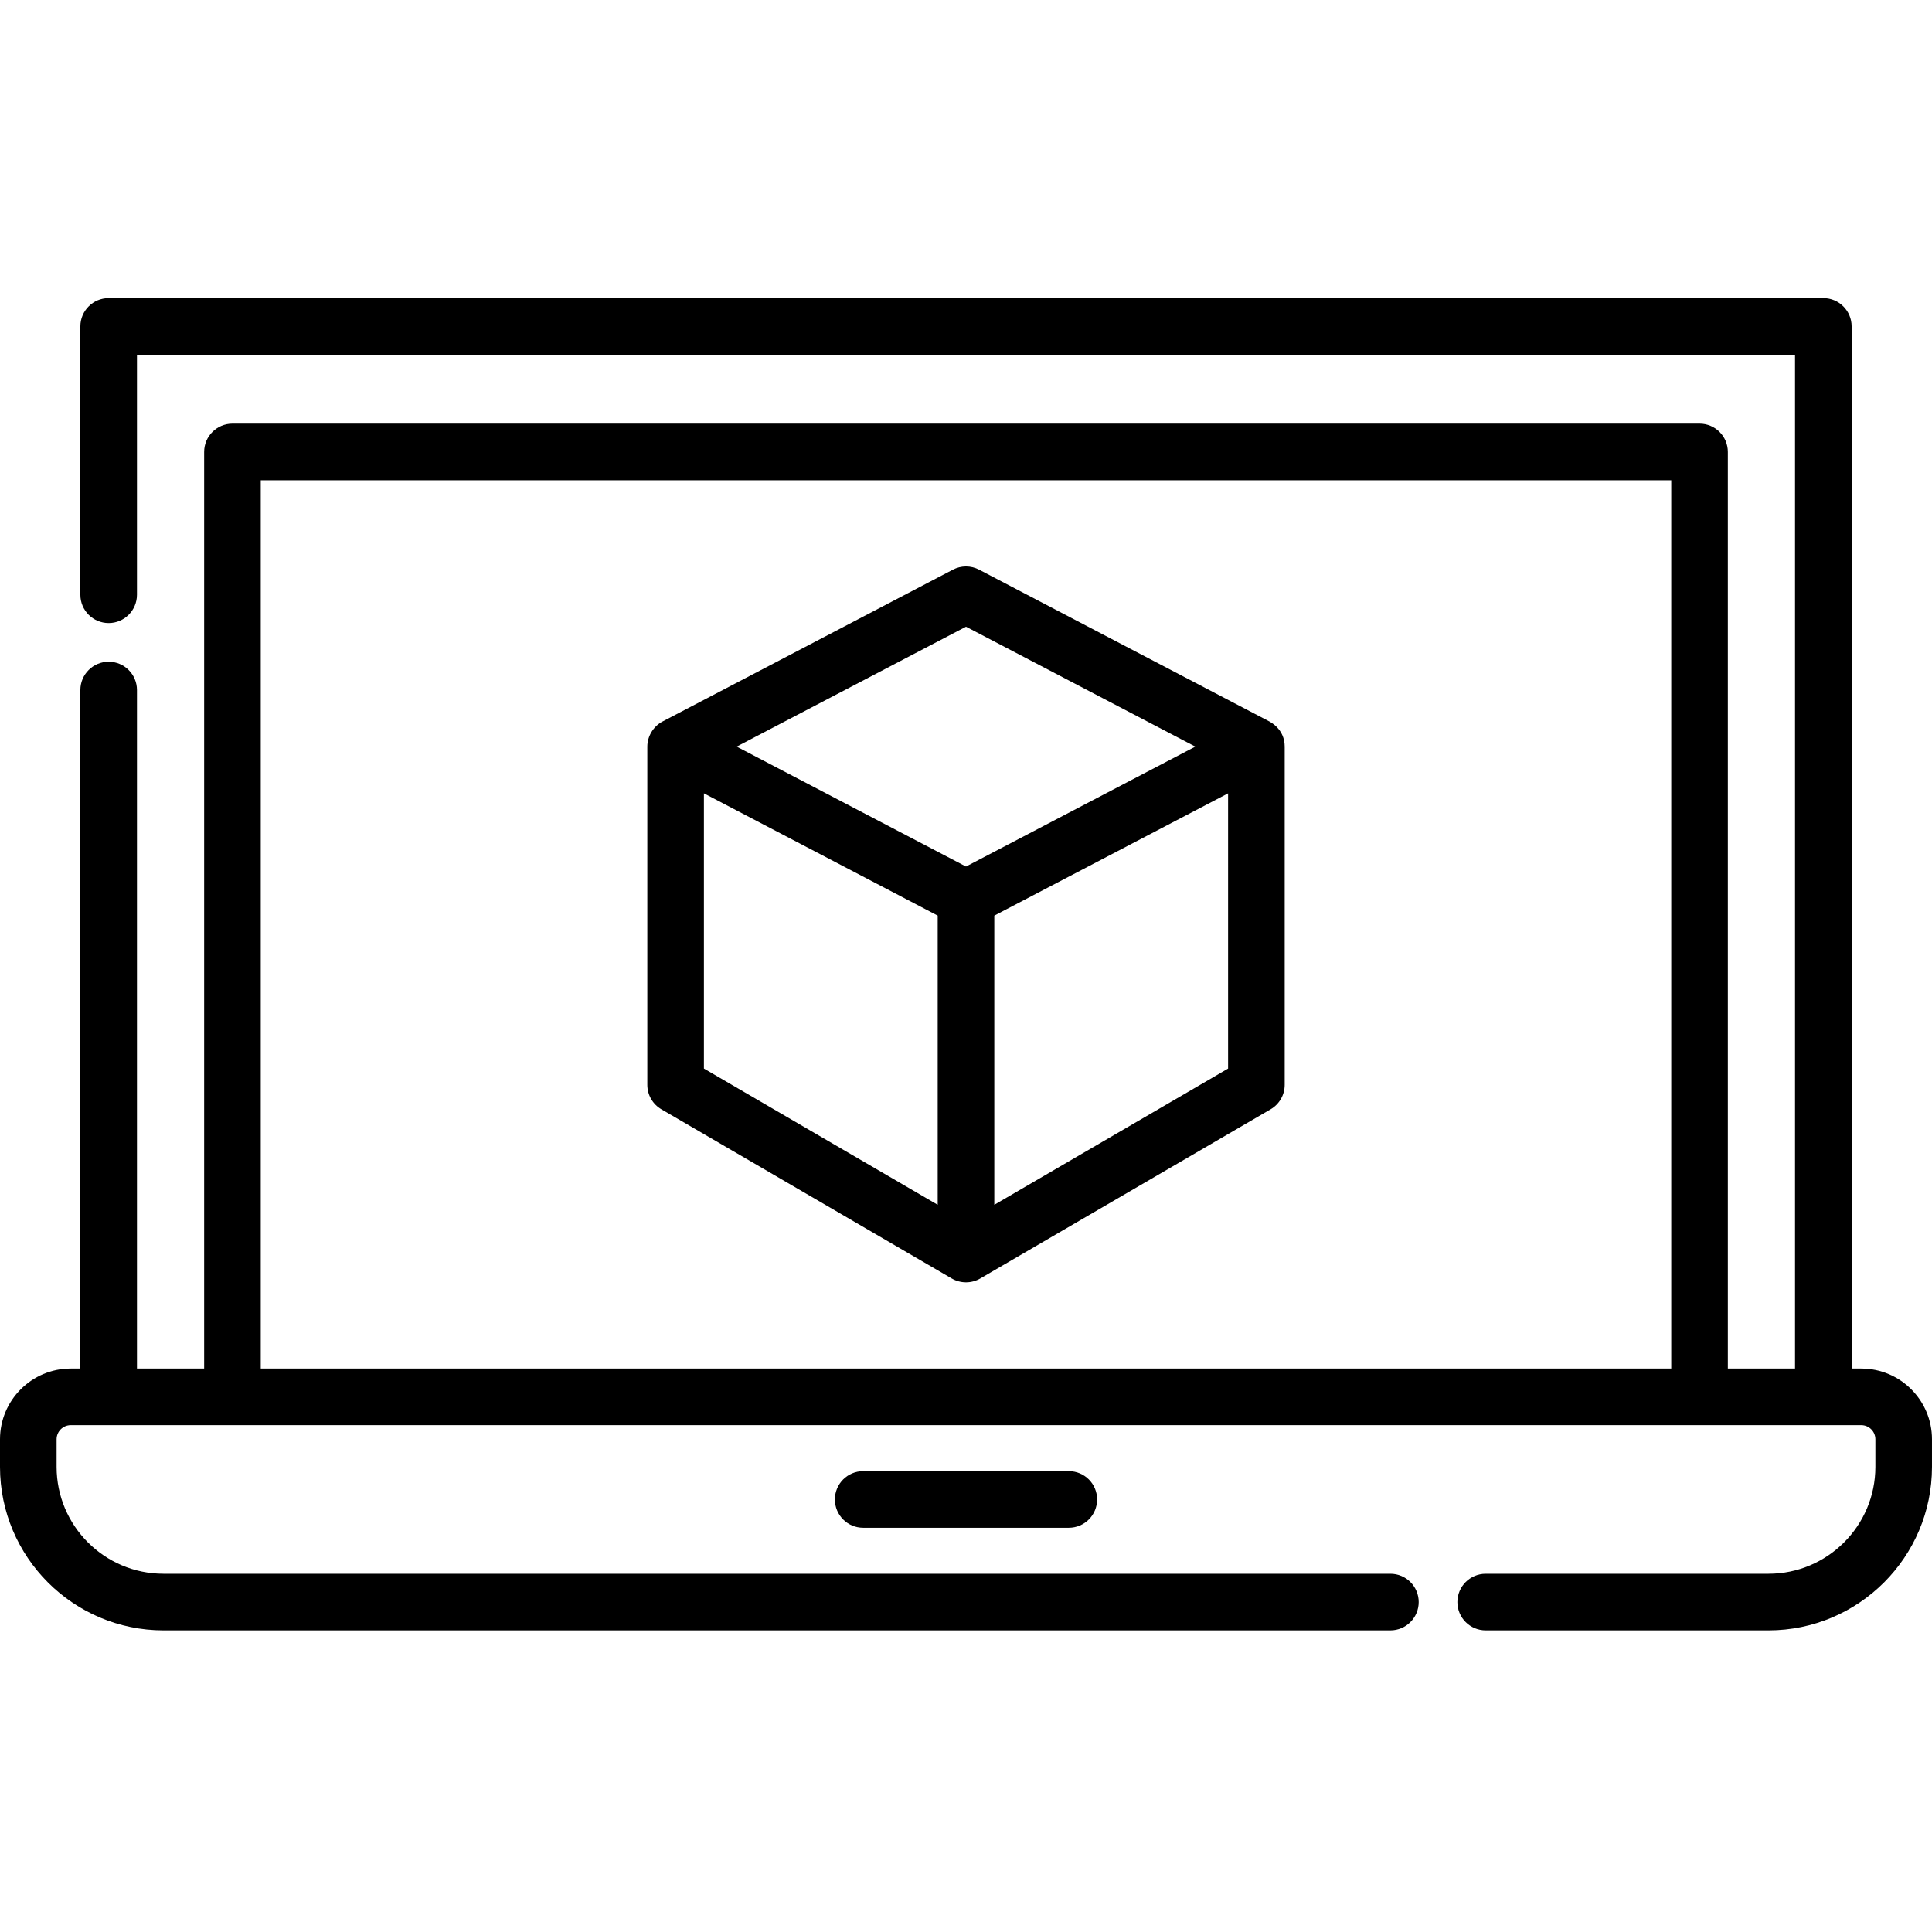
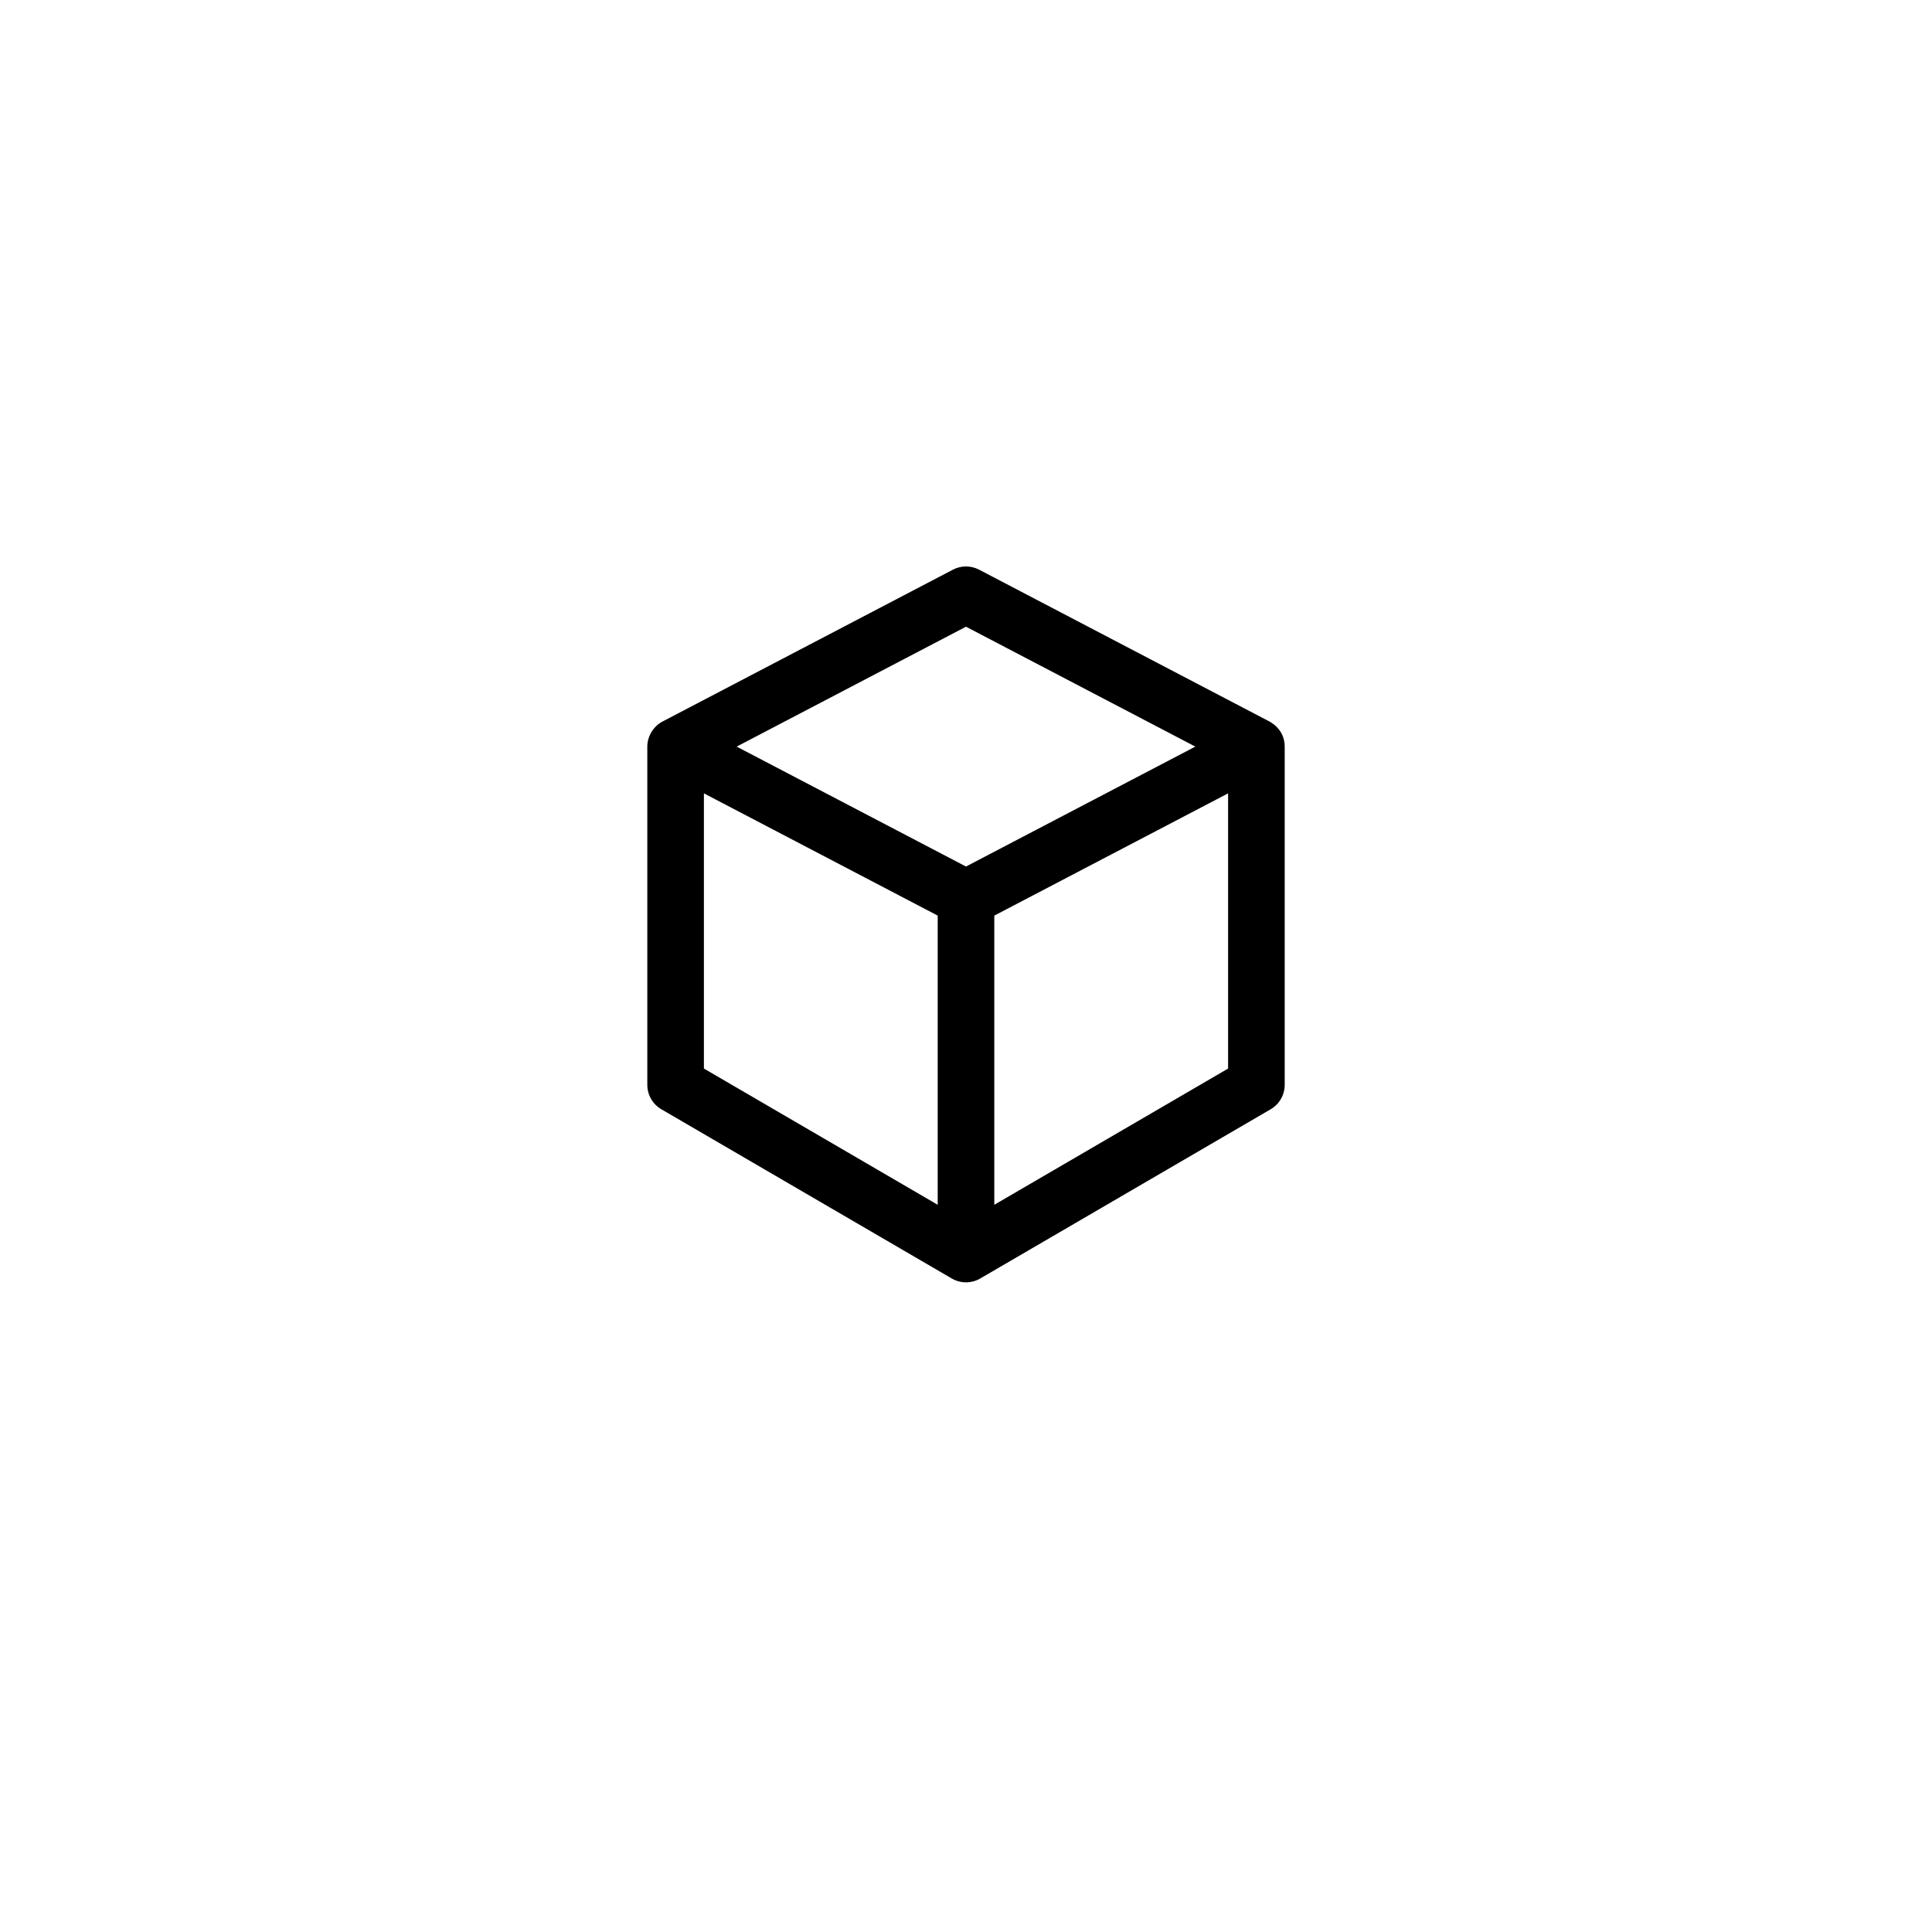
<svg xmlns="http://www.w3.org/2000/svg" height="512pt" viewBox="0 -79 512 512" width="512pt">
-   <path d="m228.754 310.871c-4.145 0-7.5 3.359-7.5 7.5 0 4.145 3.355 7.5 7.5 7.5h54.492c4.145 0 7.5-3.355 7.5-7.5 0-4.141-3.355-7.5-7.5-7.5zm0 0" />
  <path d="m336.426 112.211c-9.637-5.039-67.32-35.203-76.949-40.238-2.18-1.141-4.773-1.141-6.953 0-12.609 6.594-56.637 29.617-76.957 40.242-2.402 1.254-4.023 3.902-4.023 6.645v89.629c0 2.668 1.418 5.137 3.723 6.48l76.938 44.832c2.34 1.379 5.262 1.371 7.594 0l76.938-44.832c2.305-1.344 3.723-3.812 3.723-6.48v-89.629c0-4.727-3.93-6.551-4.031-6.648zm-80.426-25.129 60.773 31.777-34.887 18.242-25.887 13.539-25.887-13.539-34.887-18.242zm-69.457 44.164 58.543 30.613 3.414 1.785v76.637l-61.957-36.105zm138.914 72.934-61.957 36.102v-76.633l3.414-1.789 58.543-30.613zm0 0" />
-   <path d="m493.262 283.68h-2.559v-276.18c0-4.141-3.355-7.5-7.5-7.5h-454.406c-4.145 0-7.5 3.359-7.5 7.5v71.117c0 4.141 3.355 7.5 7.5 7.5 4.141 0 7.5-3.359 7.5-7.5v-63.617h439.406v268.68h-17.805v-242.91c0-4.141-3.359-7.5-7.5-7.5h-388.797c-4.141 0-7.5 3.359-7.5 7.5v242.91h-17.805v-179.816c0-4.141-3.359-7.5-7.5-7.5-4.145 0-7.5 3.359-7.5 7.5v179.816h-2.559c-10.332 0-18.738 8.406-18.738 18.742v7.312c0 23.895 19.438 43.328 43.328 43.328h325.145c4.145 0 7.5-3.355 7.5-7.5 0-4.141-3.355-7.5-7.5-7.5h-325.145c-15.621 0-28.328-12.707-28.328-28.328v-7.312c0-2.062 1.68-3.742 3.738-3.742h474.523c2.059 0 3.738 1.68 3.738 3.742v7.312c0 15.621-12.707 28.328-28.328 28.328h-74.949c-4.145 0-7.5 3.359-7.5 7.5 0 4.145 3.355 7.5 7.5 7.5h74.949c23.891 0 43.328-19.434 43.328-43.328v-7.312c0-10.336-8.406-18.742-18.738-18.742zm-424.16 0v-235.41h373.797v235.41zm0 0" />
</svg>